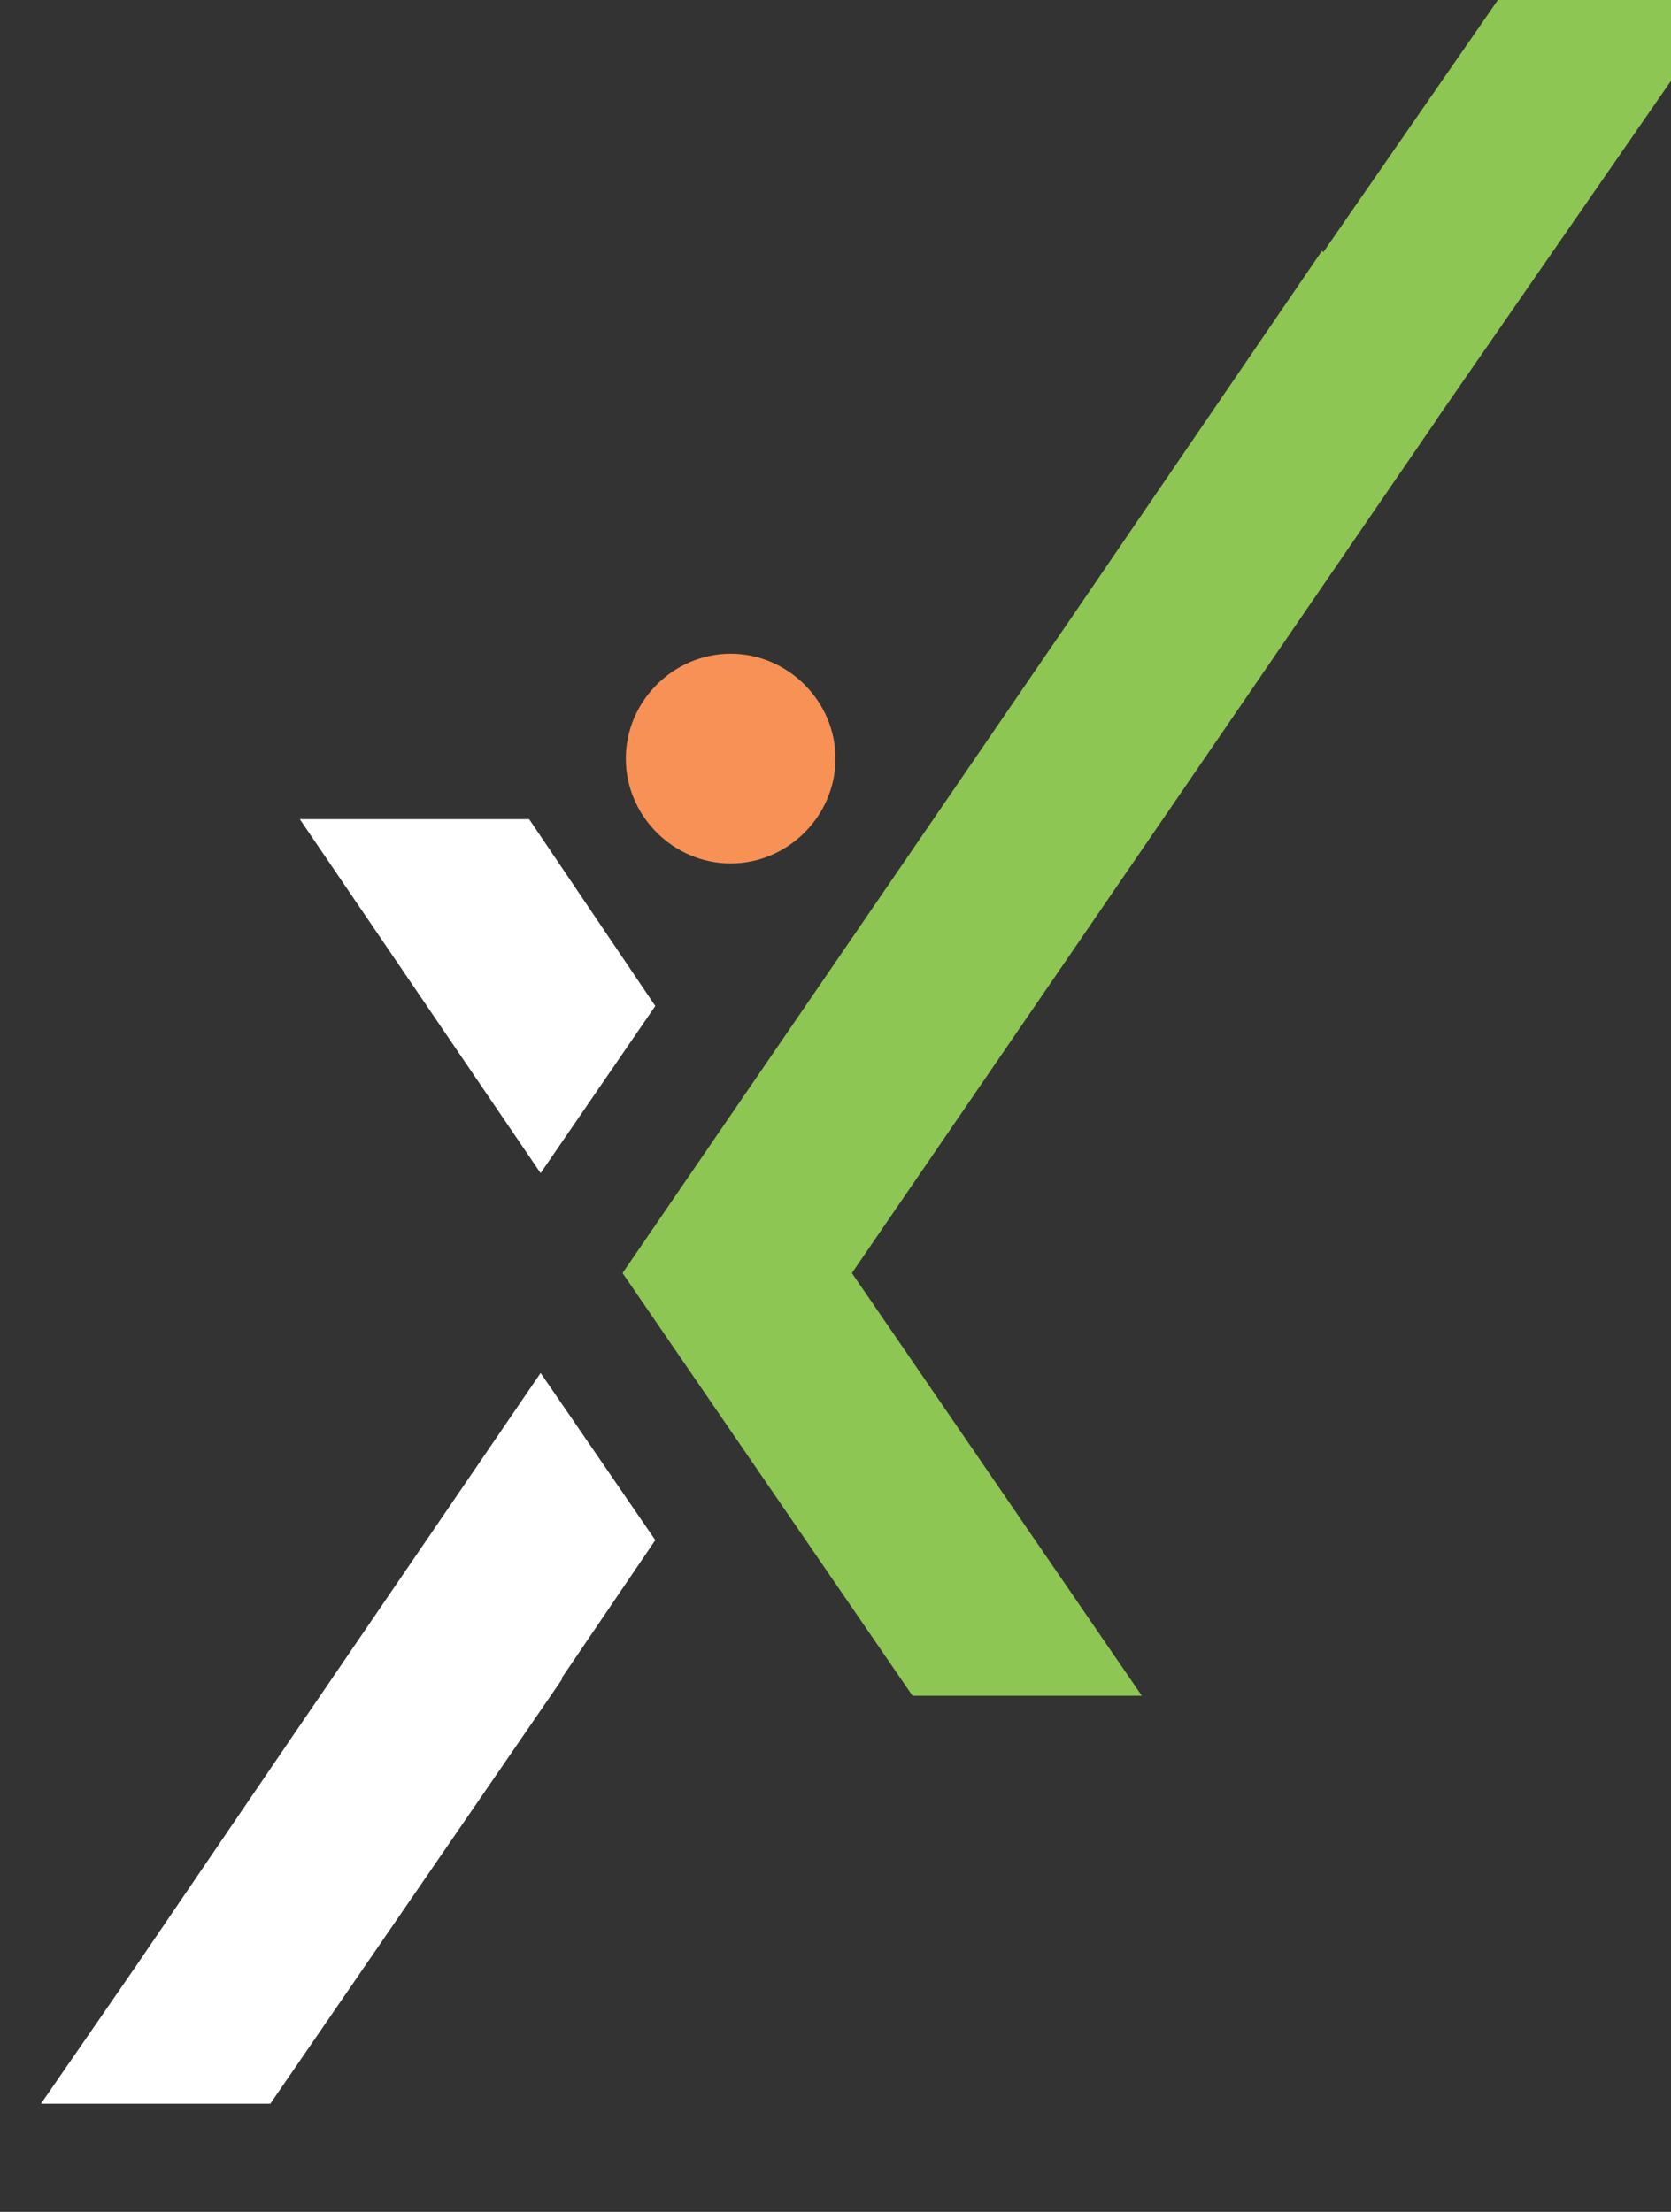
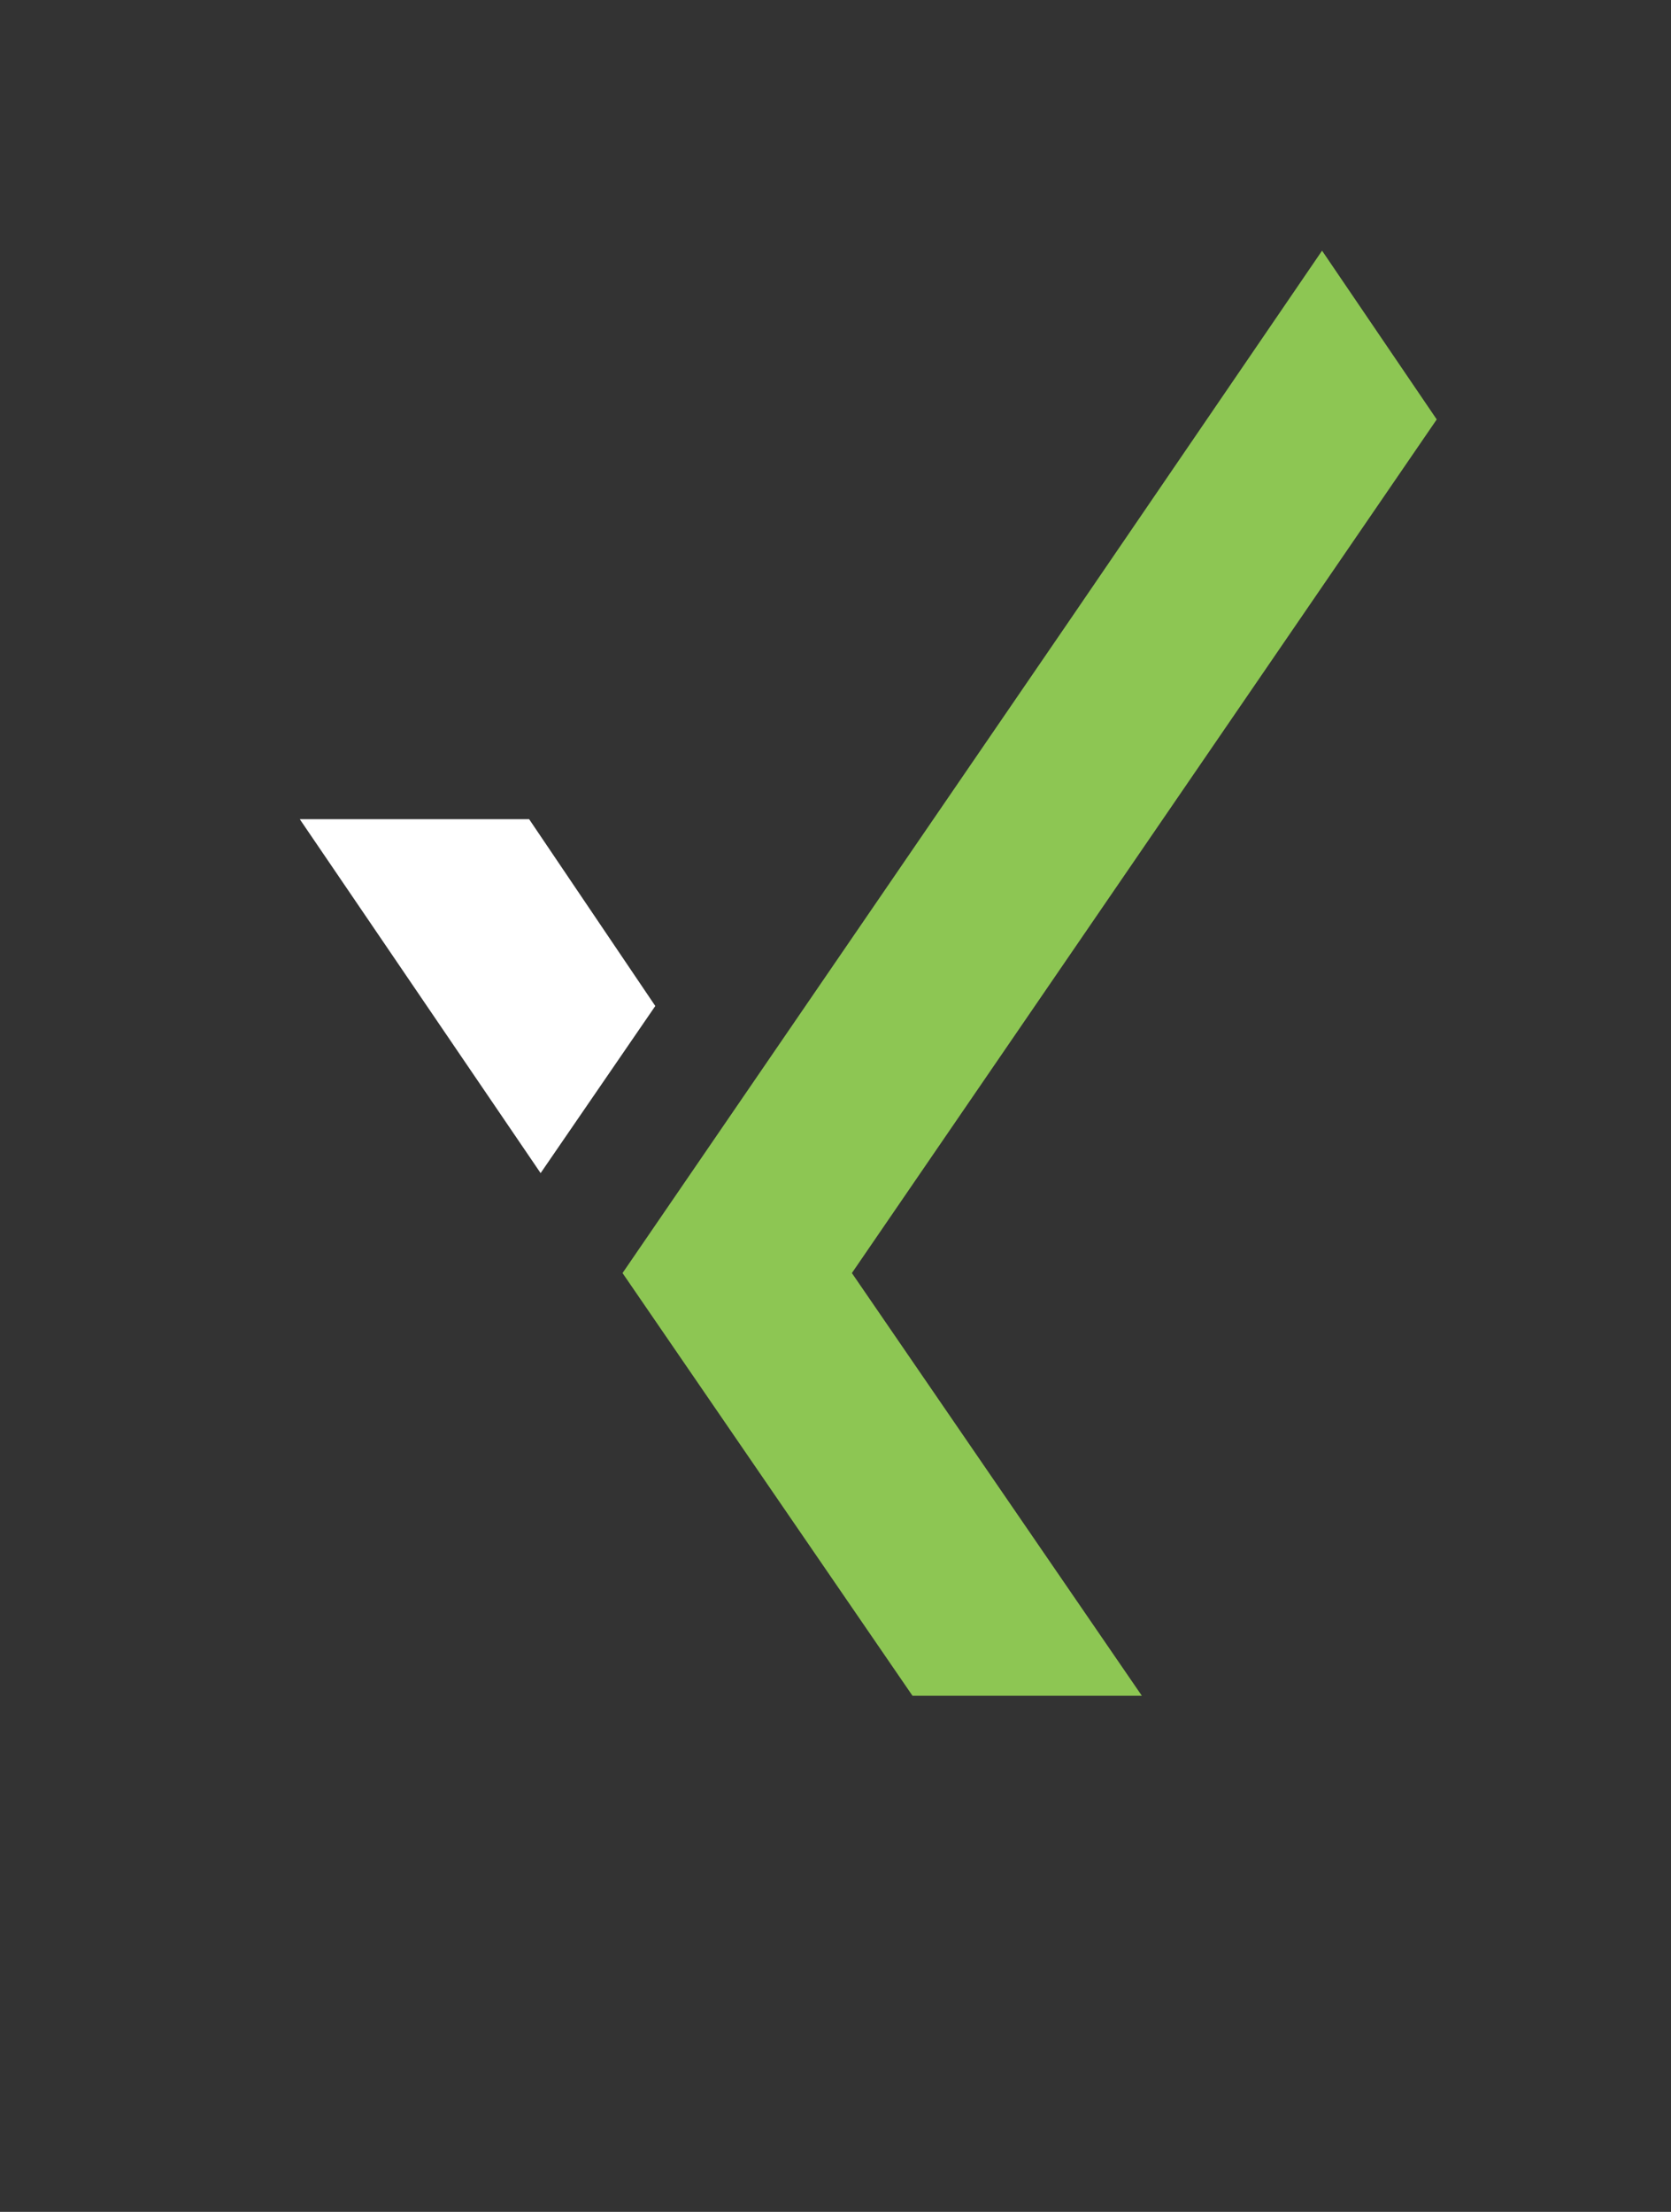
<svg xmlns="http://www.w3.org/2000/svg" version="1.2" viewBox="0 0 102 135" width="102" height="135">
  <rect x="0" y="0" width="102" height="135" fill="#333333" stroke="none" />
  <title>Flaherty-Flex-logo</title>
  <defs>
    <clipPath clipPathUnits="userSpaceOnUse" id="cp1">
      <path d="m65.4 37.7l15.3-22.4 7 10.3-18.5 27-17.2 25.1 17.7 25.8h-14l-17.7-25.8 27.4-40z" />
    </clipPath>
    <clipPath clipPathUnits="userSpaceOnUse" id="cp2">
-       <path d="m8.3 120l9.4-13.8 15.3-22.4 7 10.2-5.7 8.4v0.1l-17.8 25.9h-14l5.8-8.4z" />
-     </clipPath>
+       </clipPath>
    <clipPath clipPathUnits="userSpaceOnUse" id="cp3">
      <path d="m32.3 50l7.7 11.4-7 10.2-14.7-21.6h14z" />
    </clipPath>
    <clipPath clipPathUnits="userSpaceOnUse" id="cp4">
-       <path d="m44.6 39.9c-3.5 0-6.4 2.9-6.4 6.4 0 3.5 2.9 6.4 6.4 6.4 3.5 0 6.4-2.9 6.4-6.4 0-3.5-2.9-6.4-6.4-6.4z" />
-     </clipPath>
+       </clipPath>
    <clipPath clipPathUnits="userSpaceOnUse" id="cp5">
      <path d="m71.51 28.77l29.43-42.5 9.45 6.55-29.43 42.5z" />
    </clipPath>
    <clipPath clipPathUnits="userSpaceOnUse" id="cp6">
      <path d="m-137 0h252v144h-252z" />
    </clipPath>
  </defs>
  <style>
		.s0 { fill: #ffffff } 
		.s1 { fill: #8dc653 } 
		.s2 { fill: #f79155 } 
	</style>
  <g>
    <g id="Layer_1">
-       <path class="s0" d="m-11 110.2h0.5l3.6 5.1v-5.1h0.5v5.9h-0.5l-3.6-5.1v5.1h-0.5z" />
      <g id="Clip-Path" clip-path="url(#cp1)">
        <g>
          <path fill-rule="evenodd" class="s1" d="m1.5 14.3h87.4v115.2h-87.4z" />
        </g>
      </g>
      <g id="Clip-Path" clip-path="url(#cp2)">
        <g>
          <path fill-rule="evenodd" class="s0" d="m1.5 14.3h87.4v115.2h-87.4z" />
        </g>
      </g>
      <g id="Clip-Path" clip-path="url(#cp3)">
        <g>
          <path fill-rule="evenodd" class="s0" d="m1.5 14.3h87.4v115.2h-87.4z" />
        </g>
      </g>
      <g id="Clip-Path" clip-path="url(#cp4)">
        <g>
-           <path fill-rule="evenodd" class="s2" d="m38.2 39.9h12.8v12.8h-12.8z" />
-         </g>
+           </g>
      </g>
      <g id="Clip-Path" clip-path="url(#cp5)">
        <g>
          <g id="Clip-Path" clip-path="url(#cp6)">
            <g>
-               <path fill-rule="evenodd" class="s1" d="m71.5 28.8l29.4-42.5 9.5 6.5-29.4 42.5z" />
-             </g>
+               </g>
          </g>
        </g>
      </g>
    </g>
  </g>
</svg>